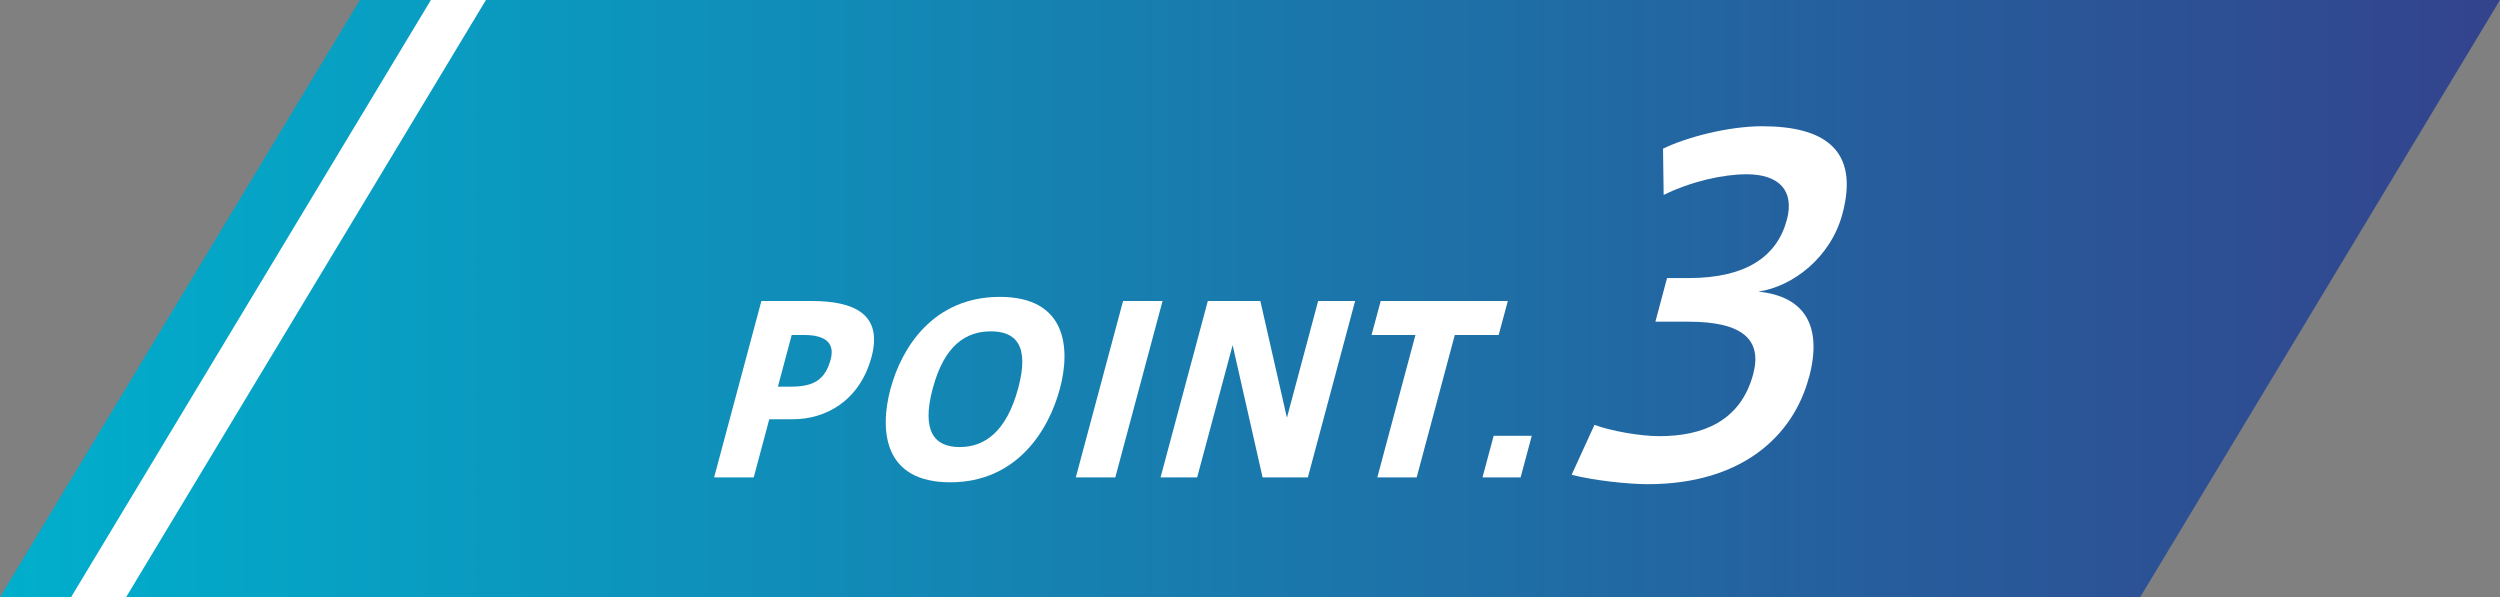
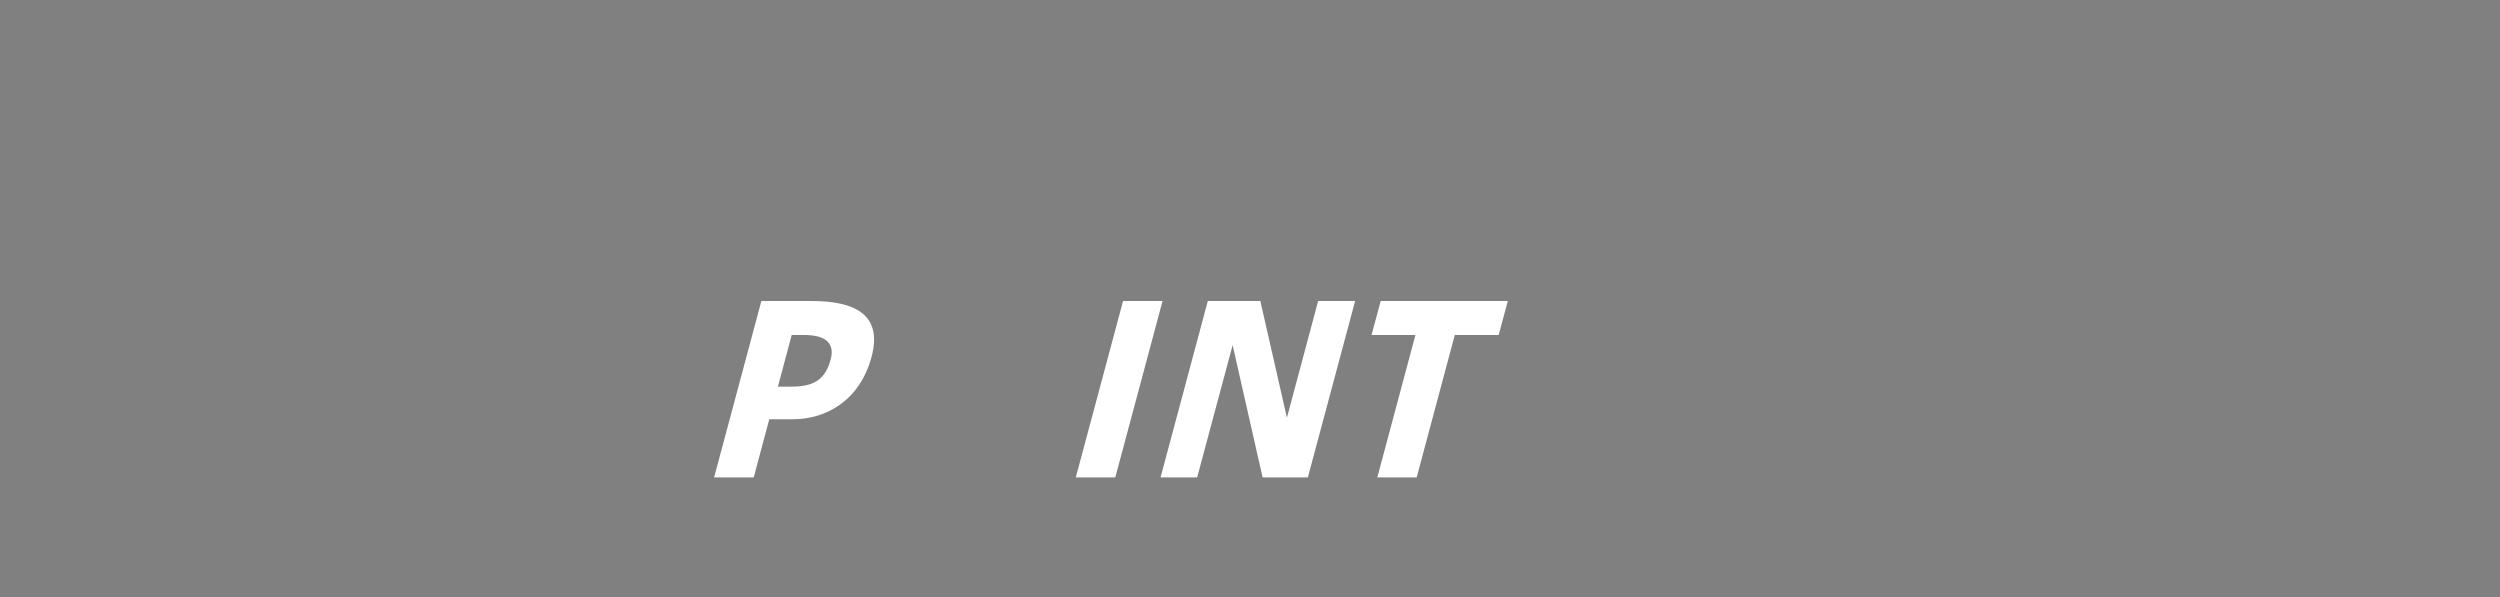
<svg xmlns="http://www.w3.org/2000/svg" id="_レイヤー_2" viewBox="0 0 199.41 47.63">
  <rect x="0" y="0" width="199.41" height="47.63" fill="#808080" stroke="none" />
  <defs>
    <style>.cls-1{fill:#fff;}.cls-2{fill:url(#_新規グラデーションスウォッチ_2);}</style>
    <linearGradient id="_新規グラデーションスウォッチ_2" x1="0" y1="23.81" x2="199.41" y2="23.81" gradientUnits="userSpaceOnUse">
      <stop offset="0" stop-color="#00afcc" />
      <stop offset="1" stop-color="#33438d" />
    </linearGradient>
  </defs>
  <g id="_レイヤー_1-2">
    <g>
-       <polygon class="cls-2" points="199.41 0 28.7 0 0 47.63 170.71 47.63 199.41 0" />
      <g>
        <path class="cls-1" d="M56.96,38.08l3.77-14.07h4.03c3.31,0,5.68,1.01,4.76,4.45-.95,3.55-3.7,4.98-6.26,4.98h-1.9l-1.24,4.64h-3.15Zm6.15-7.24c1.78,0,2.71-.53,3.15-2.18,.32-1.21-.3-1.94-2.12-1.94h-.99l-1.1,4.12h1.06Z" />
-         <path class="cls-1" d="M71.04,30.99c.87-3.26,3.41-7.31,8.71-7.31s5.67,4.05,4.79,7.33c-.89,3.33-3.44,7.46-8.75,7.46s-5.65-4.12-4.76-7.46v-.02Zm3.36-.02c-.93,3.48,.17,4.69,2.15,4.69s3.73-1.21,4.67-4.71c.92-3.43-.22-4.52-2.19-4.52s-3.7,1.1-4.62,4.52v.02Z" />
        <path class="cls-1" d="M88.96,38.08h-3.15l3.77-14.07h3.15l-3.77,14.07Z" />
        <path class="cls-1" d="M95.5,38.08h-2.93l3.77-14.07h4.19l2.12,9.31,2.49-9.31h2.95l-3.77,14.07h-3.61l-2.39-10.55-2.83,10.55Z" />
        <path class="cls-1" d="M109.86,38.08l3.04-11.36h-3.5l.73-2.71h10.14l-.73,2.71h-3.5l-3.04,11.36h-3.15Z" />
-         <path class="cls-1" d="M121.29,38.08h-3.04l.89-3.32h3.04l-.89,3.32Z" />
-         <path class="cls-1" d="M144.28,30.13c-1.25,4.66-5.36,8.49-12.85,8.49-1.54,0-4.3-.29-6.07-.75l1.82-3.98c1.27,.47,3.59,.9,5.17,.9,3.41,0,6.47-1.15,7.49-4.94,.74-2.76-.85-4.19-5.15-4.19h-2.65l.93-3.48h1.72c4.59,0,7.06-1.72,7.84-4.66,.62-2.33-.64-3.62-3.22-3.62-1.86,0-4.42,.57-6.61,1.65l-.05-3.69c1.9-.93,5.25-1.79,7.9-1.79,4.91,0,7.79,1.83,6.41,6.99-.93,3.48-3.96,5.8-6.71,6.2,3.8,.39,5.12,2.83,4.04,6.88Z" />
      </g>
-       <polygon class="cls-1" points="34.37 0 5.67 47.63 10.06 47.63 38.76 0 34.37 0" />
    </g>
  </g>
</svg>